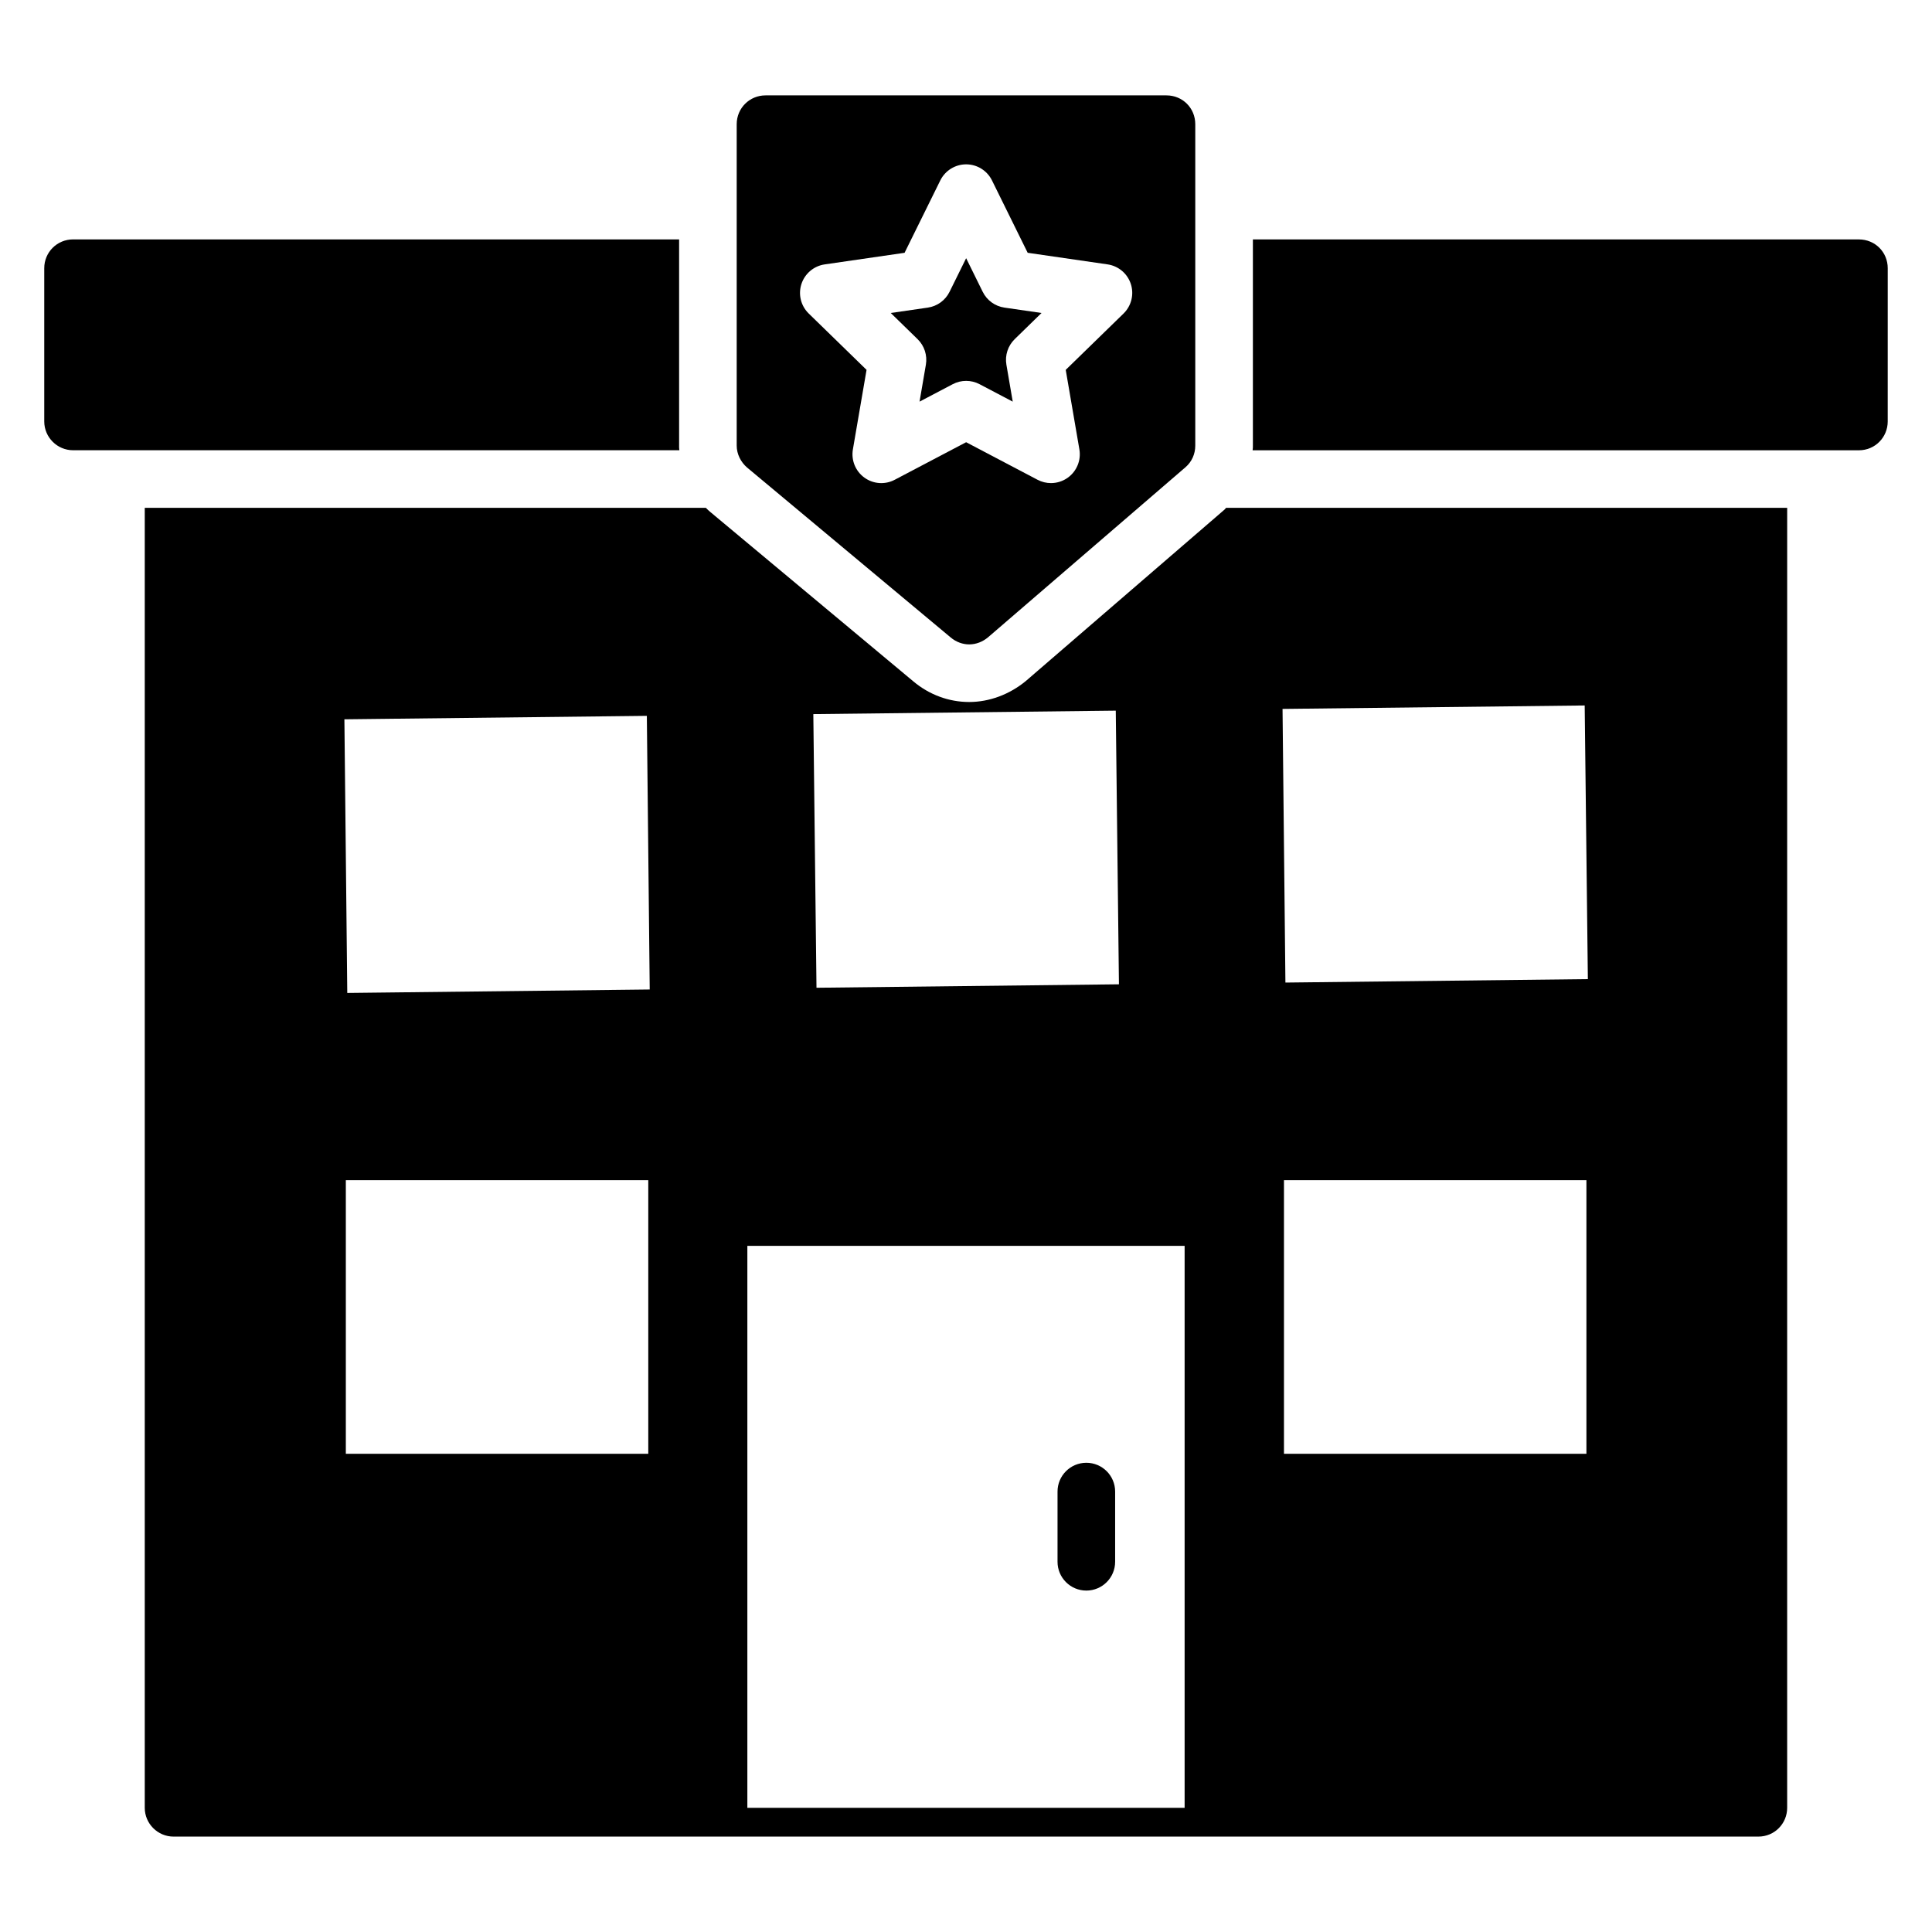
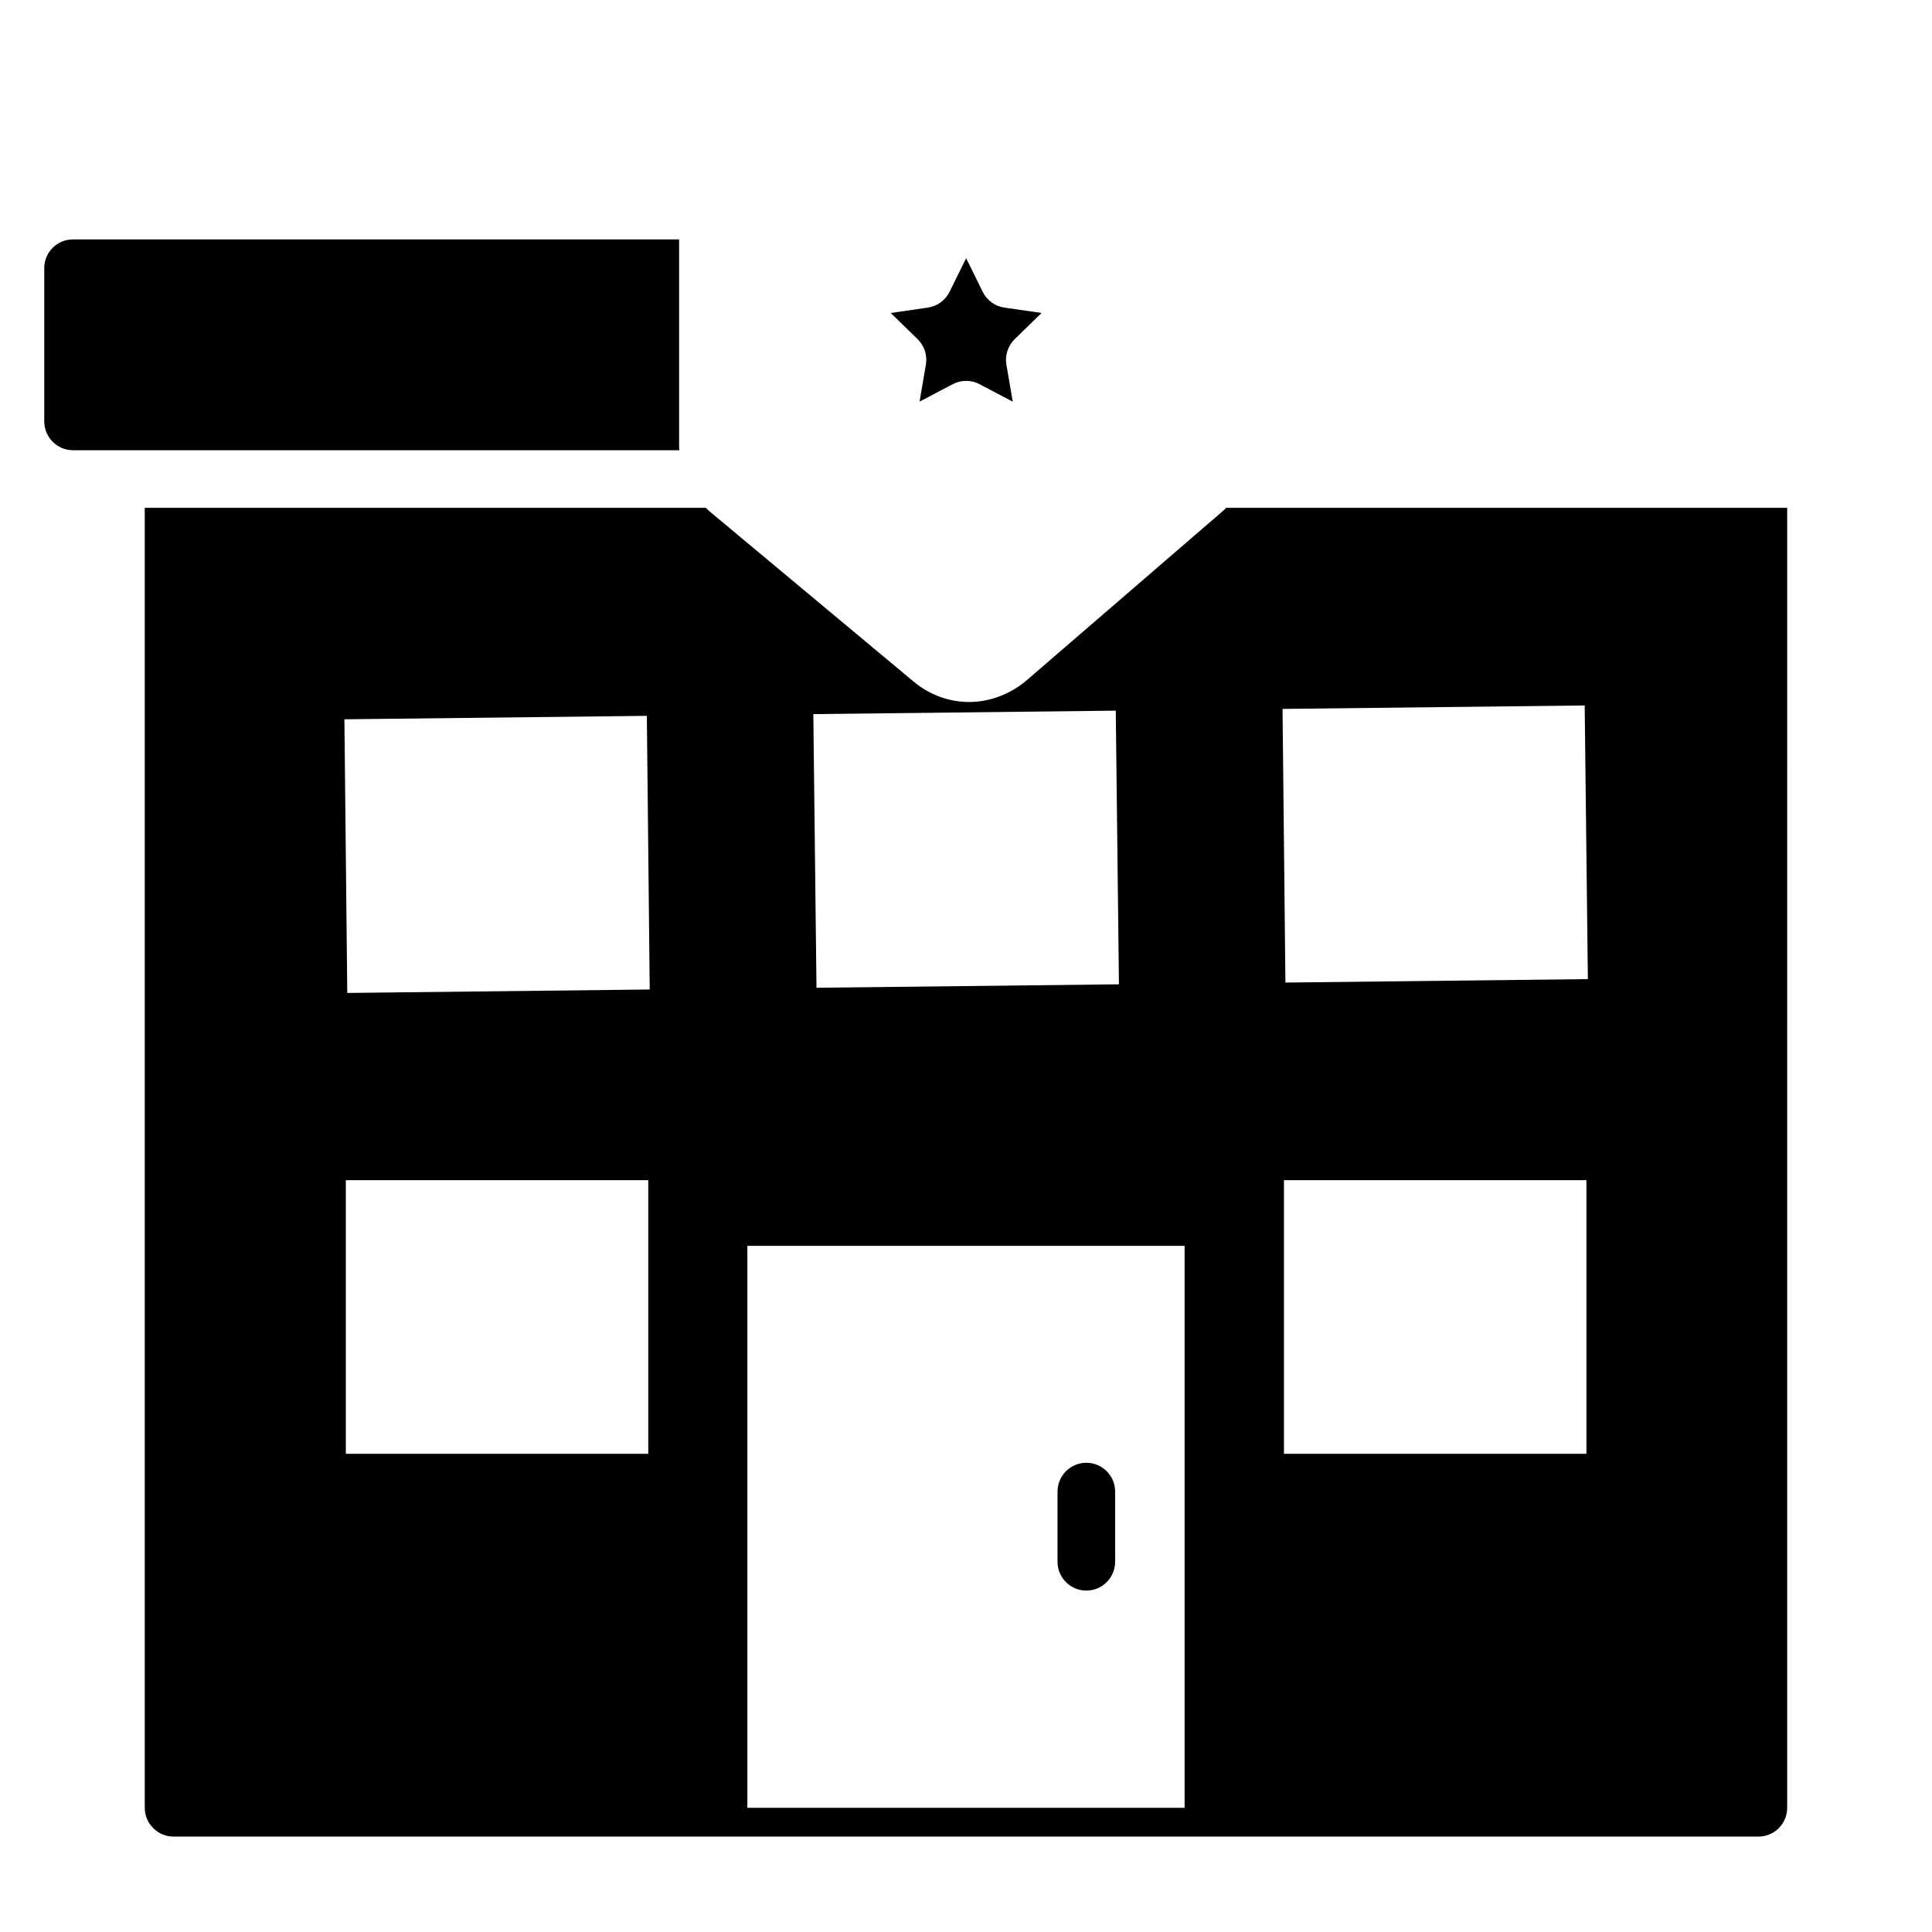
<svg xmlns="http://www.w3.org/2000/svg" fill="#000000" width="800px" height="800px" version="1.1" viewBox="144 144 512 512">
  <g>
    <path d="m468.16 279.35-52.289 45.113c-4.352 3.59-9.695 5.574-15.039 5.574s-10.535-1.91-14.734-5.422l-53.891-44.961c-0.383-0.305-0.762-0.688-1.145-1.07h-148.7v344.5c0 4.199 3.434 7.633 7.633 7.633h419.99c4.273 0 7.633-3.434 7.633-7.633l0.004-344.5h-148.7c-0.23 0.309-0.461 0.535-0.766 0.766zm-152.36 249.92h-80.152v-72.52h80.152zm-79.77-122.13-0.762-72.52 80.152-0.914 0.762 72.52zm203.66-74.809 0.84 72.52-80.152 0.914-0.84-72.52zm18.246 290.76h-115.88v-148.93h115.88zm106.48-93.816h-80.152v-72.52h80.152zm-0.457-198.32 0.84 72.52-80.152 0.914-0.762-72.52z" />
    <path d="m323.97 262.1v-54.656h-160.61c-4.199 0-7.633 3.359-7.633 7.633v40.609c0 4.199 3.434 7.633 7.633 7.633h160.68c-0.074-0.383-0.074-0.84-0.074-1.219z" />
-     <path d="m636.64 207.45h-160.61v54.656c0 0.383 0 0.84-0.078 1.223h160.68c4.273 0 7.633-3.434 7.633-7.633l0.004-40.613c0-4.277-3.359-7.633-7.633-7.633z" />
    <path d="m431.89 565.52c4.215 0 7.633-3.418 7.633-7.633v-18.605c0-4.215-3.418-7.633-7.633-7.633s-7.633 3.418-7.633 7.633v18.605c0 4.215 3.418 7.633 7.633 7.633z" />
    <path d="m389.37 240.64-1.68 9.797 8.797-4.625c1.109-0.586 2.332-0.875 3.551-0.875s2.441 0.289 3.551 0.875l8.797 4.625-1.68-9.797c-0.422-2.477 0.398-5.004 2.195-6.758l7.117-6.938-9.836-1.426c-2.488-0.363-4.637-1.922-5.75-4.18l-4.394-8.91-4.398 8.91c-1.113 2.254-3.262 3.816-5.75 4.18l-9.832 1.426 7.117 6.938c1.797 1.754 2.617 4.281 2.195 6.758z" />
-     <path d="m395.95 312.94c1.449 1.223 3.207 1.832 4.887 1.832 1.832 0 3.59-0.688 5.039-1.91l52.289-45.039c1.68-1.449 2.594-3.512 2.594-5.727v-85.184c0-4.273-3.359-7.633-7.633-7.633h-106.26c-4.199 0-7.633 3.359-7.633 7.633v85.188c0 2.215 1.07 4.352 2.75 5.801zm-39.562-93.676c0.898-2.762 3.289-4.777 6.164-5.195l21.168-3.074 9.469-19.184c1.289-2.606 3.941-4.258 6.848-4.258s5.562 1.652 6.848 4.258l9.461 19.18 21.172 3.074c2.879 0.418 5.266 2.434 6.164 5.195 0.898 2.762 0.148 5.797-1.93 7.828l-15.324 14.93 3.621 21.086c0.488 2.863-0.691 5.758-3.039 7.465-1.332 0.965-2.906 1.457-4.488 1.457-1.215 0-2.434-0.289-3.551-0.875l-18.934-9.957-18.934 9.957c-2.566 1.352-5.684 1.133-8.039-0.582-2.348-1.707-3.527-4.602-3.039-7.465l3.621-21.086-15.324-14.93c-2.086-2.031-2.832-5.059-1.934-7.824z" />
  </g>
</svg>